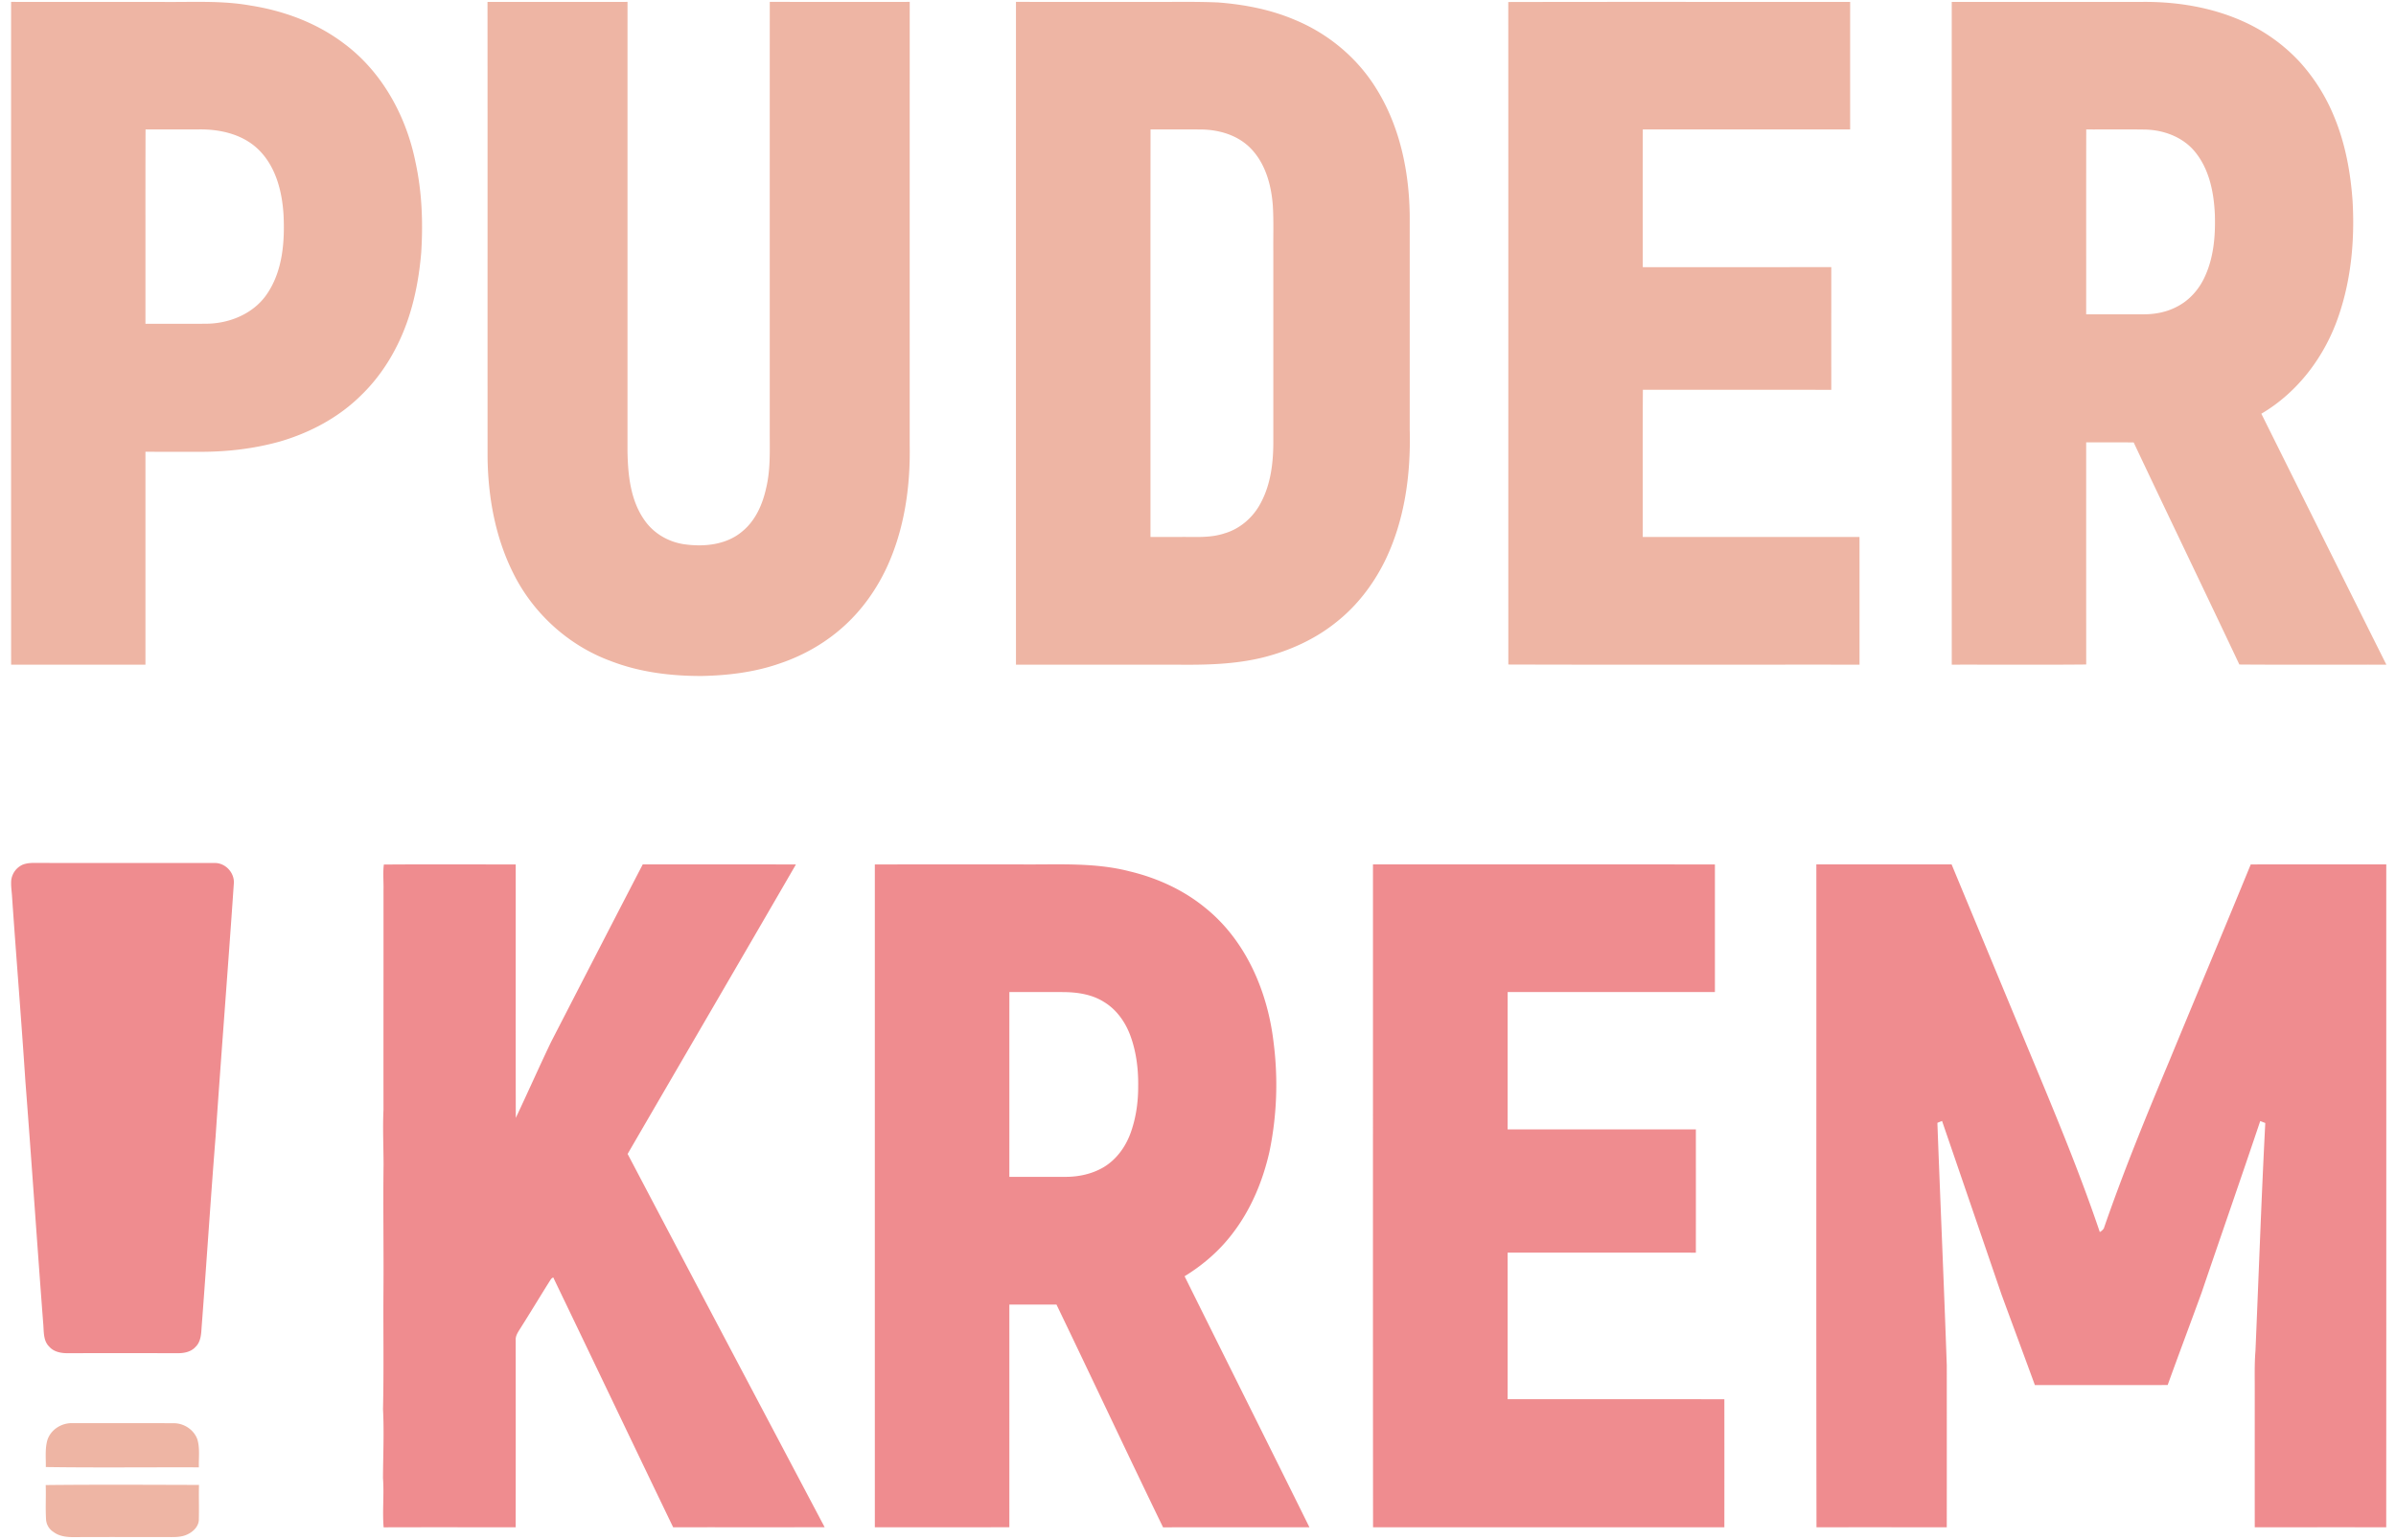
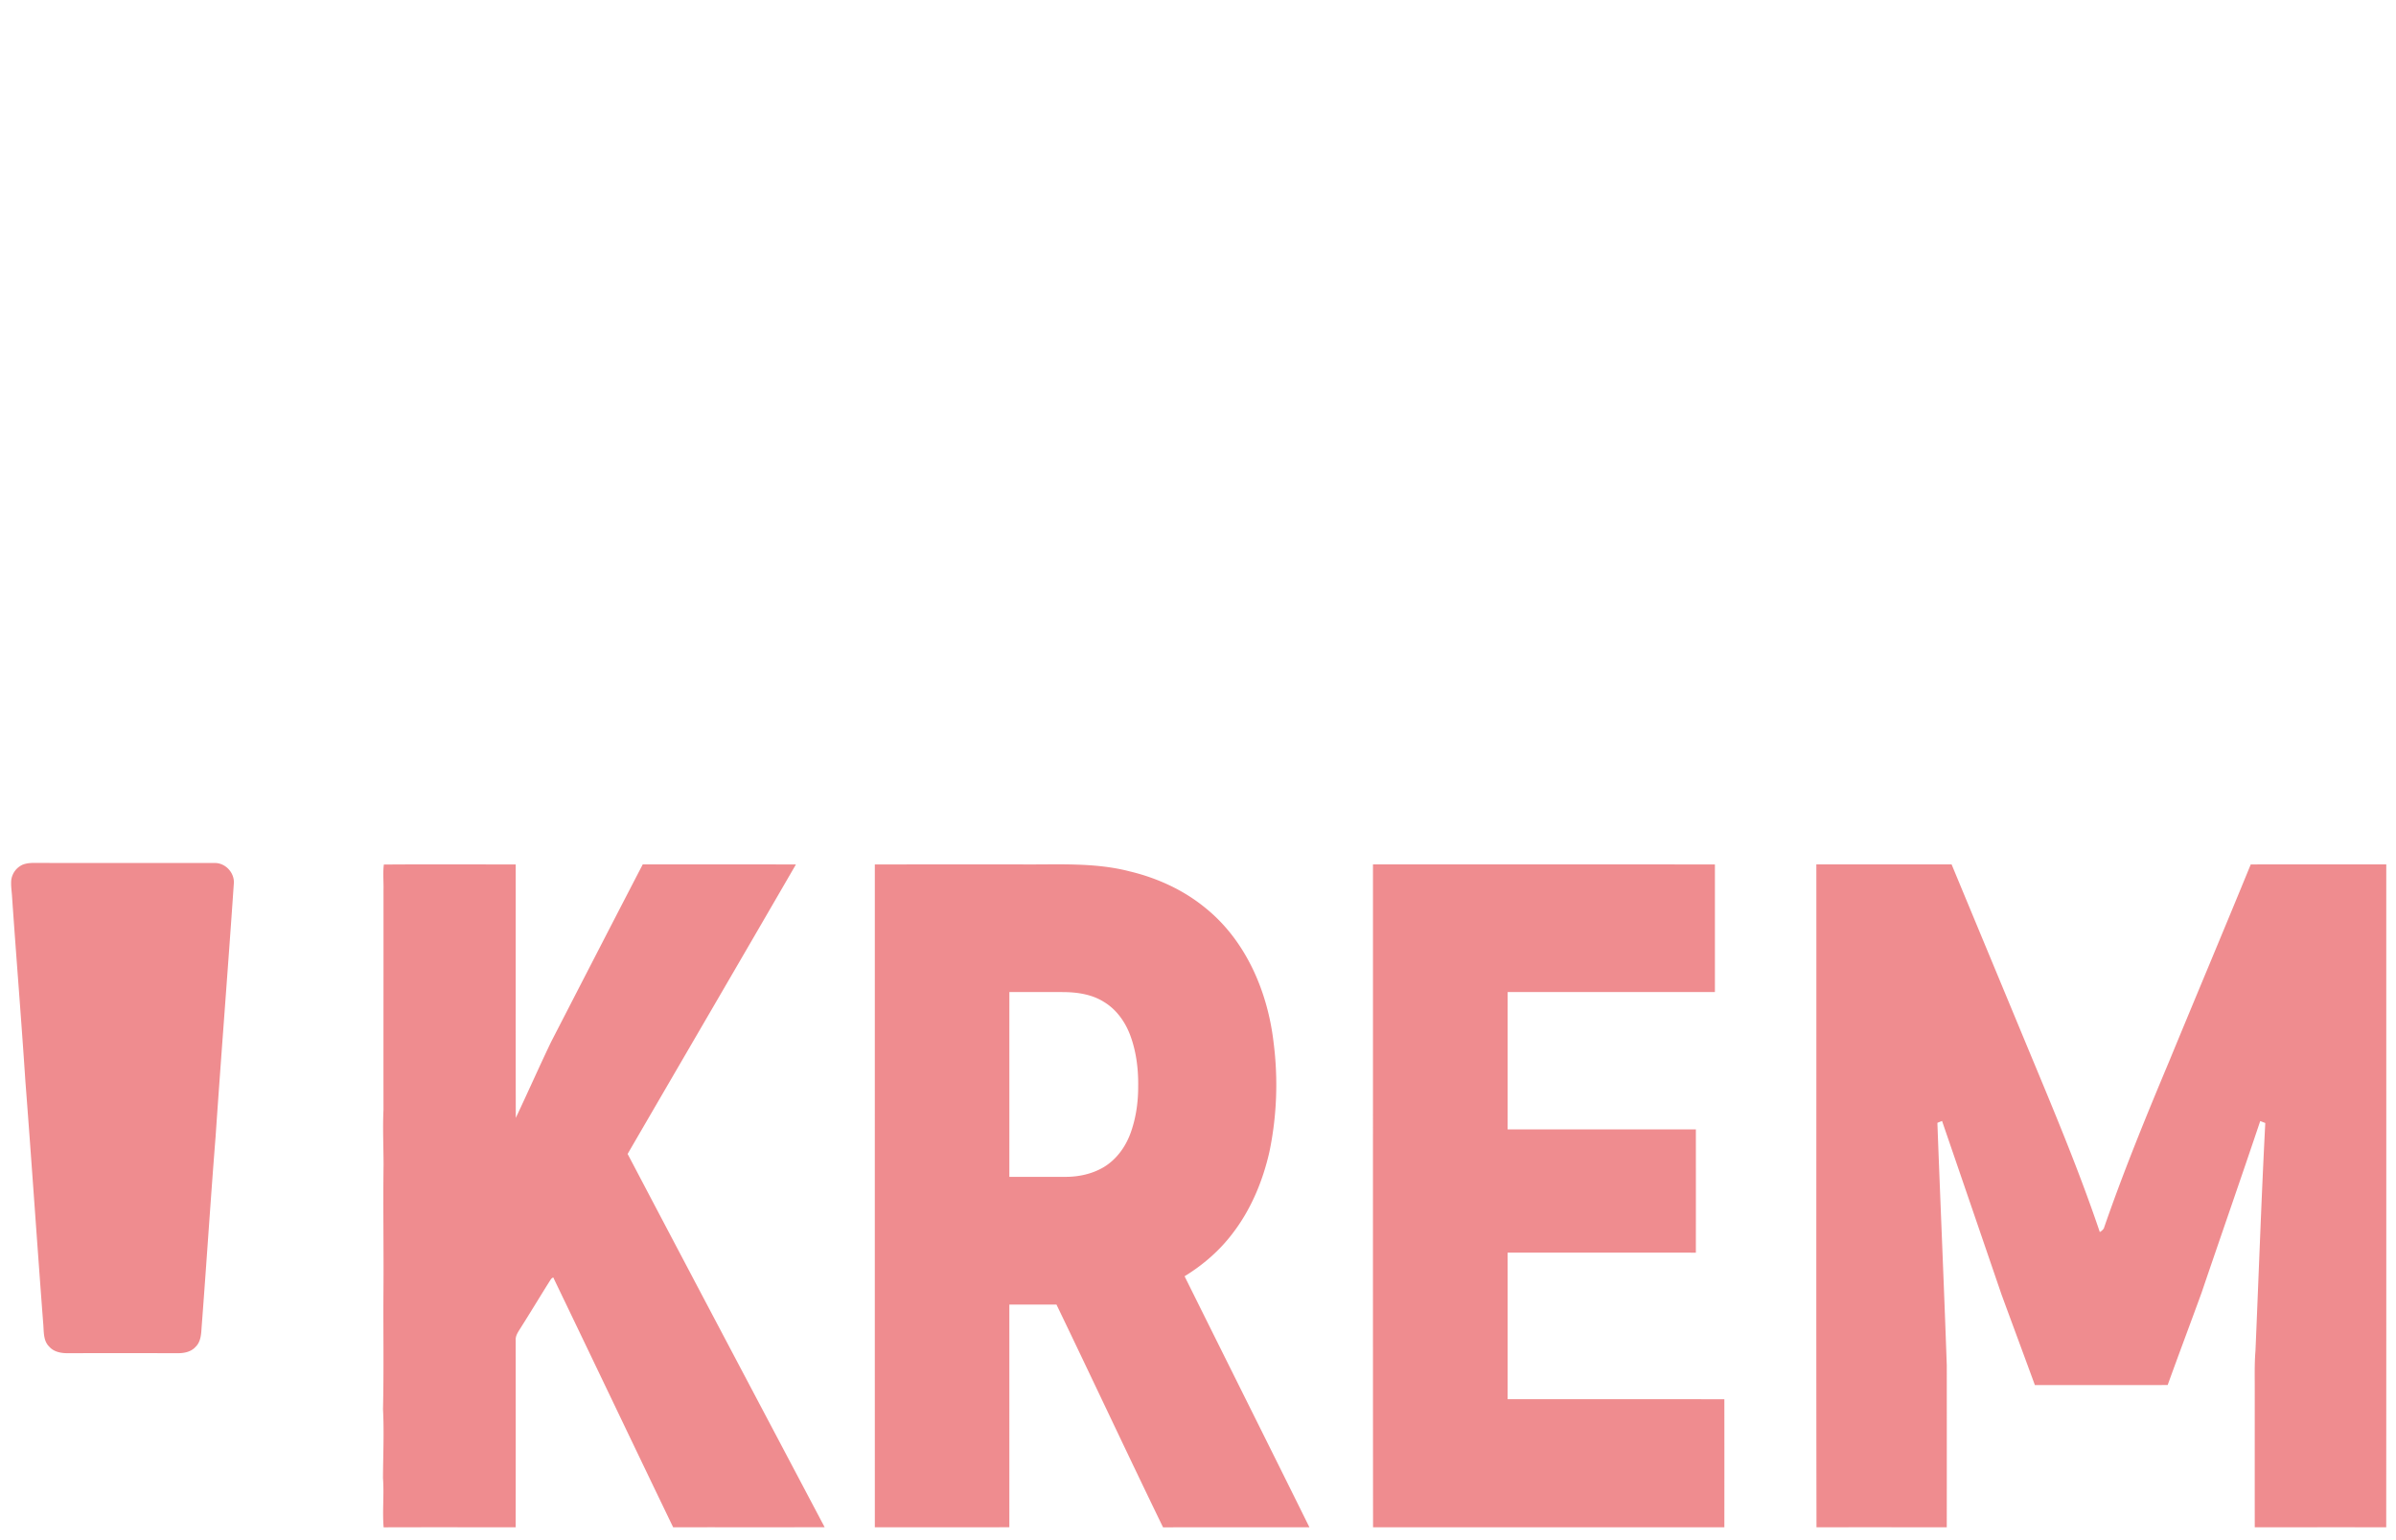
<svg xmlns="http://www.w3.org/2000/svg" width="196" height="126" fill="none">
-   <path d="M.908.154c4.077.004 8.154 0 12.231.002 2.454.036 4.929-.139 7.358.297 2.717.427 5.381 1.407 7.59 3.068 3.146 2.316 5.136 5.945 5.899 9.731.53 2.421.627 4.917.473 7.385-.218 2.642-.79 5.288-1.992 7.667-.741 1.484-1.714 2.858-2.906 4.013-1.844 1.838-4.209 3.092-6.697 3.813-2.079.576-4.24.83-6.394.832-1.524-.004-3.047.002-4.572-.004 0 5.807.002 11.614 0 17.42H.91C.905 36.303.906 18.228.908.154zm10.99 26.337c1.697-.008 3.395.012 5.091-.009 1.858-.04 3.77-.846 4.841-2.416 1.295-1.89 1.473-4.282 1.363-6.506-.117-1.912-.634-3.941-2.045-5.32-1.293-1.267-3.17-1.686-4.93-1.652a681.36 681.36 0 0 1-4.312 0c-.017 5.3-.002 10.603-.008 15.903zM39.88.158c3.818-.007 7.636.003 11.453-.004-.003 12.256 0 24.512-.002 36.769.035 1.951.244 4.03 1.413 5.664.748 1.065 1.953 1.758 3.235 1.94 1.622.23 3.442.05 4.737-1.049 1.094-.888 1.675-2.24 1.966-3.587.37-1.56.276-3.171.286-4.76.001-11.659-.003-23.318.002-34.978 3.816.004 7.631.004 11.448.001-.003 12.086-.002 24.173-.002 36.26.063 3.413-.434 6.895-1.878 10.012-.824 1.76-1.959 3.381-3.391 4.701-1.522 1.413-3.362 2.475-5.326 3.14-2.06.728-4.255.993-6.43 1.036-2.517.005-5.066-.307-7.425-1.221-3.471-1.271-6.386-3.93-8.009-7.247-1.444-2.908-2.031-6.174-2.072-9.402-.006-12.424.003-24.849-.005-37.275zM83.109.153c3.483.005 6.966.001 10.45.003 2.03.018 4.065-.044 6.096.045 2.134.164 4.271.574 6.247 1.414 2.683 1.104 5.029 3.027 6.586 5.48 2.099 3.28 2.871 7.254 2.831 11.105v16.933c.099 3.703-.414 7.503-2.074 10.849-.946 1.886-2.266 3.602-3.928 4.913-1.737 1.402-3.815 2.34-5.971 2.886-2.32.577-4.724.623-7.1.597H83.11c-.004-18.075-.001-36.15-.001-54.225zM94.113 43.93c.838-.003 1.677-.002 2.517-.002 1.172-.009 2.375.089 3.507-.284 1.301-.368 2.392-1.326 3.008-2.52.81-1.517 1.016-3.27 1.017-4.967V20.642c-.016-1.278.038-2.556-.042-3.832-.126-1.711-.624-3.505-1.877-4.74-1.039-1.021-2.521-1.456-3.95-1.475-1.391-.013-2.784.002-4.175-.005-.013 11.112-.002 22.226-.005 33.339zM123.381.165c9.322-.022 18.644-.003 27.967-.01-.003 3.479-.003 6.958 0 10.436-5.655-.001-11.308.001-16.962-.001-.009 3.756-.005 7.511-.001 11.268 5.14-.004 10.28 0 15.419-.004.001 3.346-.002 6.692.001 10.038-5.138-.006-10.275 0-15.413-.004-.025 4.012-.004 8.026-.011 12.04h17.732c.004 3.483.003 6.966.002 10.449-9.577-.007-19.154.018-28.729-.012-.004-18.067.005-36.133-.005-54.2zm36.278-.01c5.194.003 10.389 0 15.585 0 2.878-.026 5.798.456 8.42 1.672a14.272 14.272 0 0 1 4.456 3.234 15.228 15.228 0 0 1 2.859 4.582c.883 2.148 1.301 4.463 1.468 6.772.183 3.162-.1 6.389-1.13 9.399-1.107 3.296-3.313 6.26-6.332 8.033 3.408 6.843 6.806 13.693 10.227 20.53-4.009-.007-8.018.02-12.026-.013-2.864-6.065-5.784-12.104-8.645-18.17-1.295-.006-2.591-.001-3.885-.004 0 6.057-.001 12.114.002 18.173-3.667.036-7.332.006-10.997.014-.006-18.074-.002-36.149-.002-54.223zm11.001 10.436c-.009 5.042-.001 10.083-.005 15.123 1.571-.003 3.142.002 4.713-.001.922.002 1.855-.177 2.678-.605 1.053-.525 1.874-1.46 2.342-2.532.709-1.562.847-3.314.795-5.008-.077-1.824-.456-3.749-1.656-5.185-.981-1.178-2.529-1.747-4.032-1.783-1.612-.024-3.224-.001-4.835-.009zM3.875 117.818c.277-.874 1.186-1.43 2.085-1.388 2.736.001 5.47-.008 8.205.005.854-.024 1.7.518 1.984 1.333.216.738.095 1.518.12 2.277-4.174-.015-8.348.035-12.521-.025.013-.734-.076-1.488.127-2.202zm-.136 3.676c4.18-.044 8.36-.021 12.54-.01-.026.924.011 1.849-.013 2.774.023.593-.45 1.053-.953 1.281-.558.262-1.189.205-1.786.212-2.395-.005-4.79-.008-7.185.001-.672.014-1.4.005-1.963-.417a1.314 1.314 0 0 1-.614-1.065c-.053-.924.006-1.851-.026-2.776z" fill="#EEB5A4" />
-   <path d="M1.888 70.728c.48-.179 1-.124 1.502-.13 4.702.01 9.404-.004 14.106.006.926-.053 1.725.803 1.629 1.72-.471 6.884-1.017 13.764-1.487 20.648-.411 5.167-.742 10.34-1.137 15.509-.043.588-.043 1.264-.502 1.705-.361.408-.926.523-1.448.52-2.994-.006-5.99-.007-8.985 0-.554.007-1.161-.099-1.542-.54-.515-.507-.424-1.28-.492-1.937-.504-6.583-.943-13.17-1.453-19.752-.334-5.085-.752-10.165-1.101-15.249-.032-.39-.087-.782-.062-1.173a1.595 1.595 0 0 1 .972-1.328zm110.425-.01c9.324.004 18.648-.004 27.972.004v10.436c-5.651.005-11.301 0-16.953.003-.005 3.746 0 7.49-.003 11.237 5.133-.003 10.265-.003 15.399 0 .001 3.361.003 6.723-.001 10.084-5.133-.002-10.265.002-15.398-.002.002 3.997.002 7.994 0 11.991 5.91.002 11.82-.001 17.729.002.003 3.491.003 6.983 0 10.475-9.58.001-19.16-.004-28.738.002-.016-18.077-.003-36.155-.007-54.232zM31.372 72.84c.018-.704-.06-1.412.028-2.11 3.595-.028 7.192-.005 10.788-.01.004 6.912-.007 13.825.005 20.738.974-2.059 1.895-4.141 2.877-6.195 2.5-4.851 4.995-9.704 7.51-14.548 4.176.012 8.353-.006 12.528.01-4.574 7.9-9.18 15.784-13.766 23.68 5.354 10.189 10.741 20.361 16.118 30.54-4.132.005-8.262 0-12.394.003-3.263-6.766-6.491-13.549-9.75-20.317-.038-.24-.237-.001-.288.082-.83 1.316-1.63 2.652-2.465 3.967-.18.292-.4.595-.377.958.004 5.103.006 10.207-.002 15.311-3.6 0-7.2-.008-10.802.004-.11-1.343.049-2.685-.052-4.027.01-1.88.099-3.761.002-5.641.075-3.246.012-6.495.037-9.742.025-3.419-.038-6.837.008-10.256-.004-1.499-.075-2.998-.006-4.496-.007-5.984.007-11.967.001-17.95zm40.191-2.12c3.992-.002 7.985 0 11.977-.002 2.953.03 5.958-.182 8.85.564 2.26.539 4.431 1.525 6.23 3.008 3.304 2.67 5.079 6.835 5.562 10.984.385 2.99.272 6.044-.348 8.994-.544 2.377-1.505 4.687-2.998 6.63-1.067 1.413-2.425 2.59-3.934 3.513 3.398 6.848 6.821 13.685 10.213 20.537-3.991.004-7.982-.009-11.973.006-2.94-6.058-5.795-12.159-8.718-18.225h-3.856c.001 6.071.002 12.144 0 18.216-3.668.004-7.336-.001-11.004.004-.003-18.077-.001-36.154-.001-54.23zM82.57 81.161c-.003 5.04.002 10.079-.002 15.118 1.522 0 3.046.004 4.57 0 1.094.005 2.209-.234 3.157-.798 1.013-.612 1.75-1.614 2.163-2.714.462-1.242.653-2.573.649-3.896.02-1.449-.165-2.916-.689-4.274-.416-1.057-1.122-2.031-2.105-2.623-.979-.624-2.164-.8-3.303-.811-1.48-.008-2.96-.003-4.44-.002zm66.012-10.444c3.689-.002 7.376.004 11.064-.002 1.983 4.782 3.971 9.56 5.953 14.341 2.16 5.204 4.367 10.398 6.172 15.74a.904.904 0 0 0 .328-.3c1.599-4.628 3.455-9.161 5.348-13.675 2.214-5.371 4.469-10.724 6.67-16.1 3.694-.01 7.391 0 11.087-.005.001 18.077.007 36.155-.004 54.232-3.585-.004-7.169-.001-10.754-.001-.005-3.776 0-7.551-.001-11.327.003-1.03-.028-2.059.058-3.085.268-6.22.481-12.443.804-18.66a22.264 22.264 0 0 0-.414-.16c-1.575 4.693-3.209 9.368-4.802 14.057-.916 2.516-1.861 5.02-2.769 7.539-3.62.007-7.242-.001-10.862.004-.906-2.473-1.823-4.941-2.731-7.413a14846.76 14846.76 0 0 0-4.863-14.194c-.128.05-.257.099-.382.153.246 6.613.538 13.223.768 19.837.002 4.415.004 8.832-.001 13.249-3.552.002-7.105-.007-10.657.004-.031-18.078-.001-36.155-.012-54.234z" fill="#EF8C8F" />
+   <path d="M1.888 70.728c.48-.179 1-.124 1.502-.13 4.702.01 9.404-.004 14.106.006.926-.053 1.725.803 1.629 1.72-.471 6.884-1.017 13.764-1.487 20.648-.411 5.167-.742 10.34-1.137 15.509-.043.588-.043 1.264-.502 1.705-.361.408-.926.523-1.448.52-2.994-.006-5.99-.007-8.985 0-.554.007-1.161-.099-1.542-.54-.515-.507-.424-1.28-.492-1.937-.504-6.583-.943-13.17-1.453-19.752-.334-5.085-.752-10.165-1.101-15.249-.032-.39-.087-.782-.062-1.173a1.595 1.595 0 0 1 .972-1.328zm110.425-.01c9.324.004 18.648-.004 27.972.004v10.436c-5.651.005-11.301 0-16.953.003-.005 3.746 0 7.49-.003 11.237 5.133-.003 10.265-.003 15.399 0 .001 3.361.003 6.723-.001 10.084-5.133-.002-10.265.002-15.398-.002.002 3.997.002 7.994 0 11.991 5.91.002 11.82-.001 17.729.002.003 3.491.003 6.983 0 10.475-9.58.001-19.16-.004-28.738.002-.016-18.077-.003-36.155-.007-54.232zM31.372 72.84c.018-.704-.06-1.412.028-2.11 3.595-.028 7.192-.005 10.788-.01.004 6.912-.007 13.825.005 20.738.974-2.059 1.895-4.141 2.877-6.195 2.5-4.851 4.995-9.704 7.51-14.548 4.176.012 8.353-.006 12.528.01-4.574 7.9-9.18 15.784-13.766 23.68 5.354 10.189 10.741 20.361 16.118 30.54-4.132.005-8.262 0-12.394.003-3.263-6.766-6.491-13.549-9.75-20.317-.038-.24-.237-.001-.288.082-.83 1.316-1.63 2.652-2.465 3.967-.18.292-.4.595-.377.958.004 5.103.006 10.207-.002 15.311-3.6 0-7.2-.008-10.802.004-.11-1.343.049-2.685-.052-4.027.01-1.88.099-3.761.002-5.641.075-3.246.012-6.495.037-9.742.025-3.419-.038-6.837.008-10.256-.004-1.499-.075-2.998-.006-4.496-.007-5.984.007-11.967.001-17.95m40.191-2.12c3.992-.002 7.985 0 11.977-.002 2.953.03 5.958-.182 8.85.564 2.26.539 4.431 1.525 6.23 3.008 3.304 2.67 5.079 6.835 5.562 10.984.385 2.99.272 6.044-.348 8.994-.544 2.377-1.505 4.687-2.998 6.63-1.067 1.413-2.425 2.59-3.934 3.513 3.398 6.848 6.821 13.685 10.213 20.537-3.991.004-7.982-.009-11.973.006-2.94-6.058-5.795-12.159-8.718-18.225h-3.856c.001 6.071.002 12.144 0 18.216-3.668.004-7.336-.001-11.004.004-.003-18.077-.001-36.154-.001-54.23zM82.57 81.161c-.003 5.04.002 10.079-.002 15.118 1.522 0 3.046.004 4.57 0 1.094.005 2.209-.234 3.157-.798 1.013-.612 1.75-1.614 2.163-2.714.462-1.242.653-2.573.649-3.896.02-1.449-.165-2.916-.689-4.274-.416-1.057-1.122-2.031-2.105-2.623-.979-.624-2.164-.8-3.303-.811-1.48-.008-2.96-.003-4.44-.002zm66.012-10.444c3.689-.002 7.376.004 11.064-.002 1.983 4.782 3.971 9.56 5.953 14.341 2.16 5.204 4.367 10.398 6.172 15.74a.904.904 0 0 0 .328-.3c1.599-4.628 3.455-9.161 5.348-13.675 2.214-5.371 4.469-10.724 6.67-16.1 3.694-.01 7.391 0 11.087-.005.001 18.077.007 36.155-.004 54.232-3.585-.004-7.169-.001-10.754-.001-.005-3.776 0-7.551-.001-11.327.003-1.03-.028-2.059.058-3.085.268-6.22.481-12.443.804-18.66a22.264 22.264 0 0 0-.414-.16c-1.575 4.693-3.209 9.368-4.802 14.057-.916 2.516-1.861 5.02-2.769 7.539-3.62.007-7.242-.001-10.862.004-.906-2.473-1.823-4.941-2.731-7.413a14846.76 14846.76 0 0 0-4.863-14.194c-.128.05-.257.099-.382.153.246 6.613.538 13.223.768 19.837.002 4.415.004 8.832-.001 13.249-3.552.002-7.105-.007-10.657.004-.031-18.078-.001-36.155-.012-54.234z" fill="#EF8C8F" />
</svg>